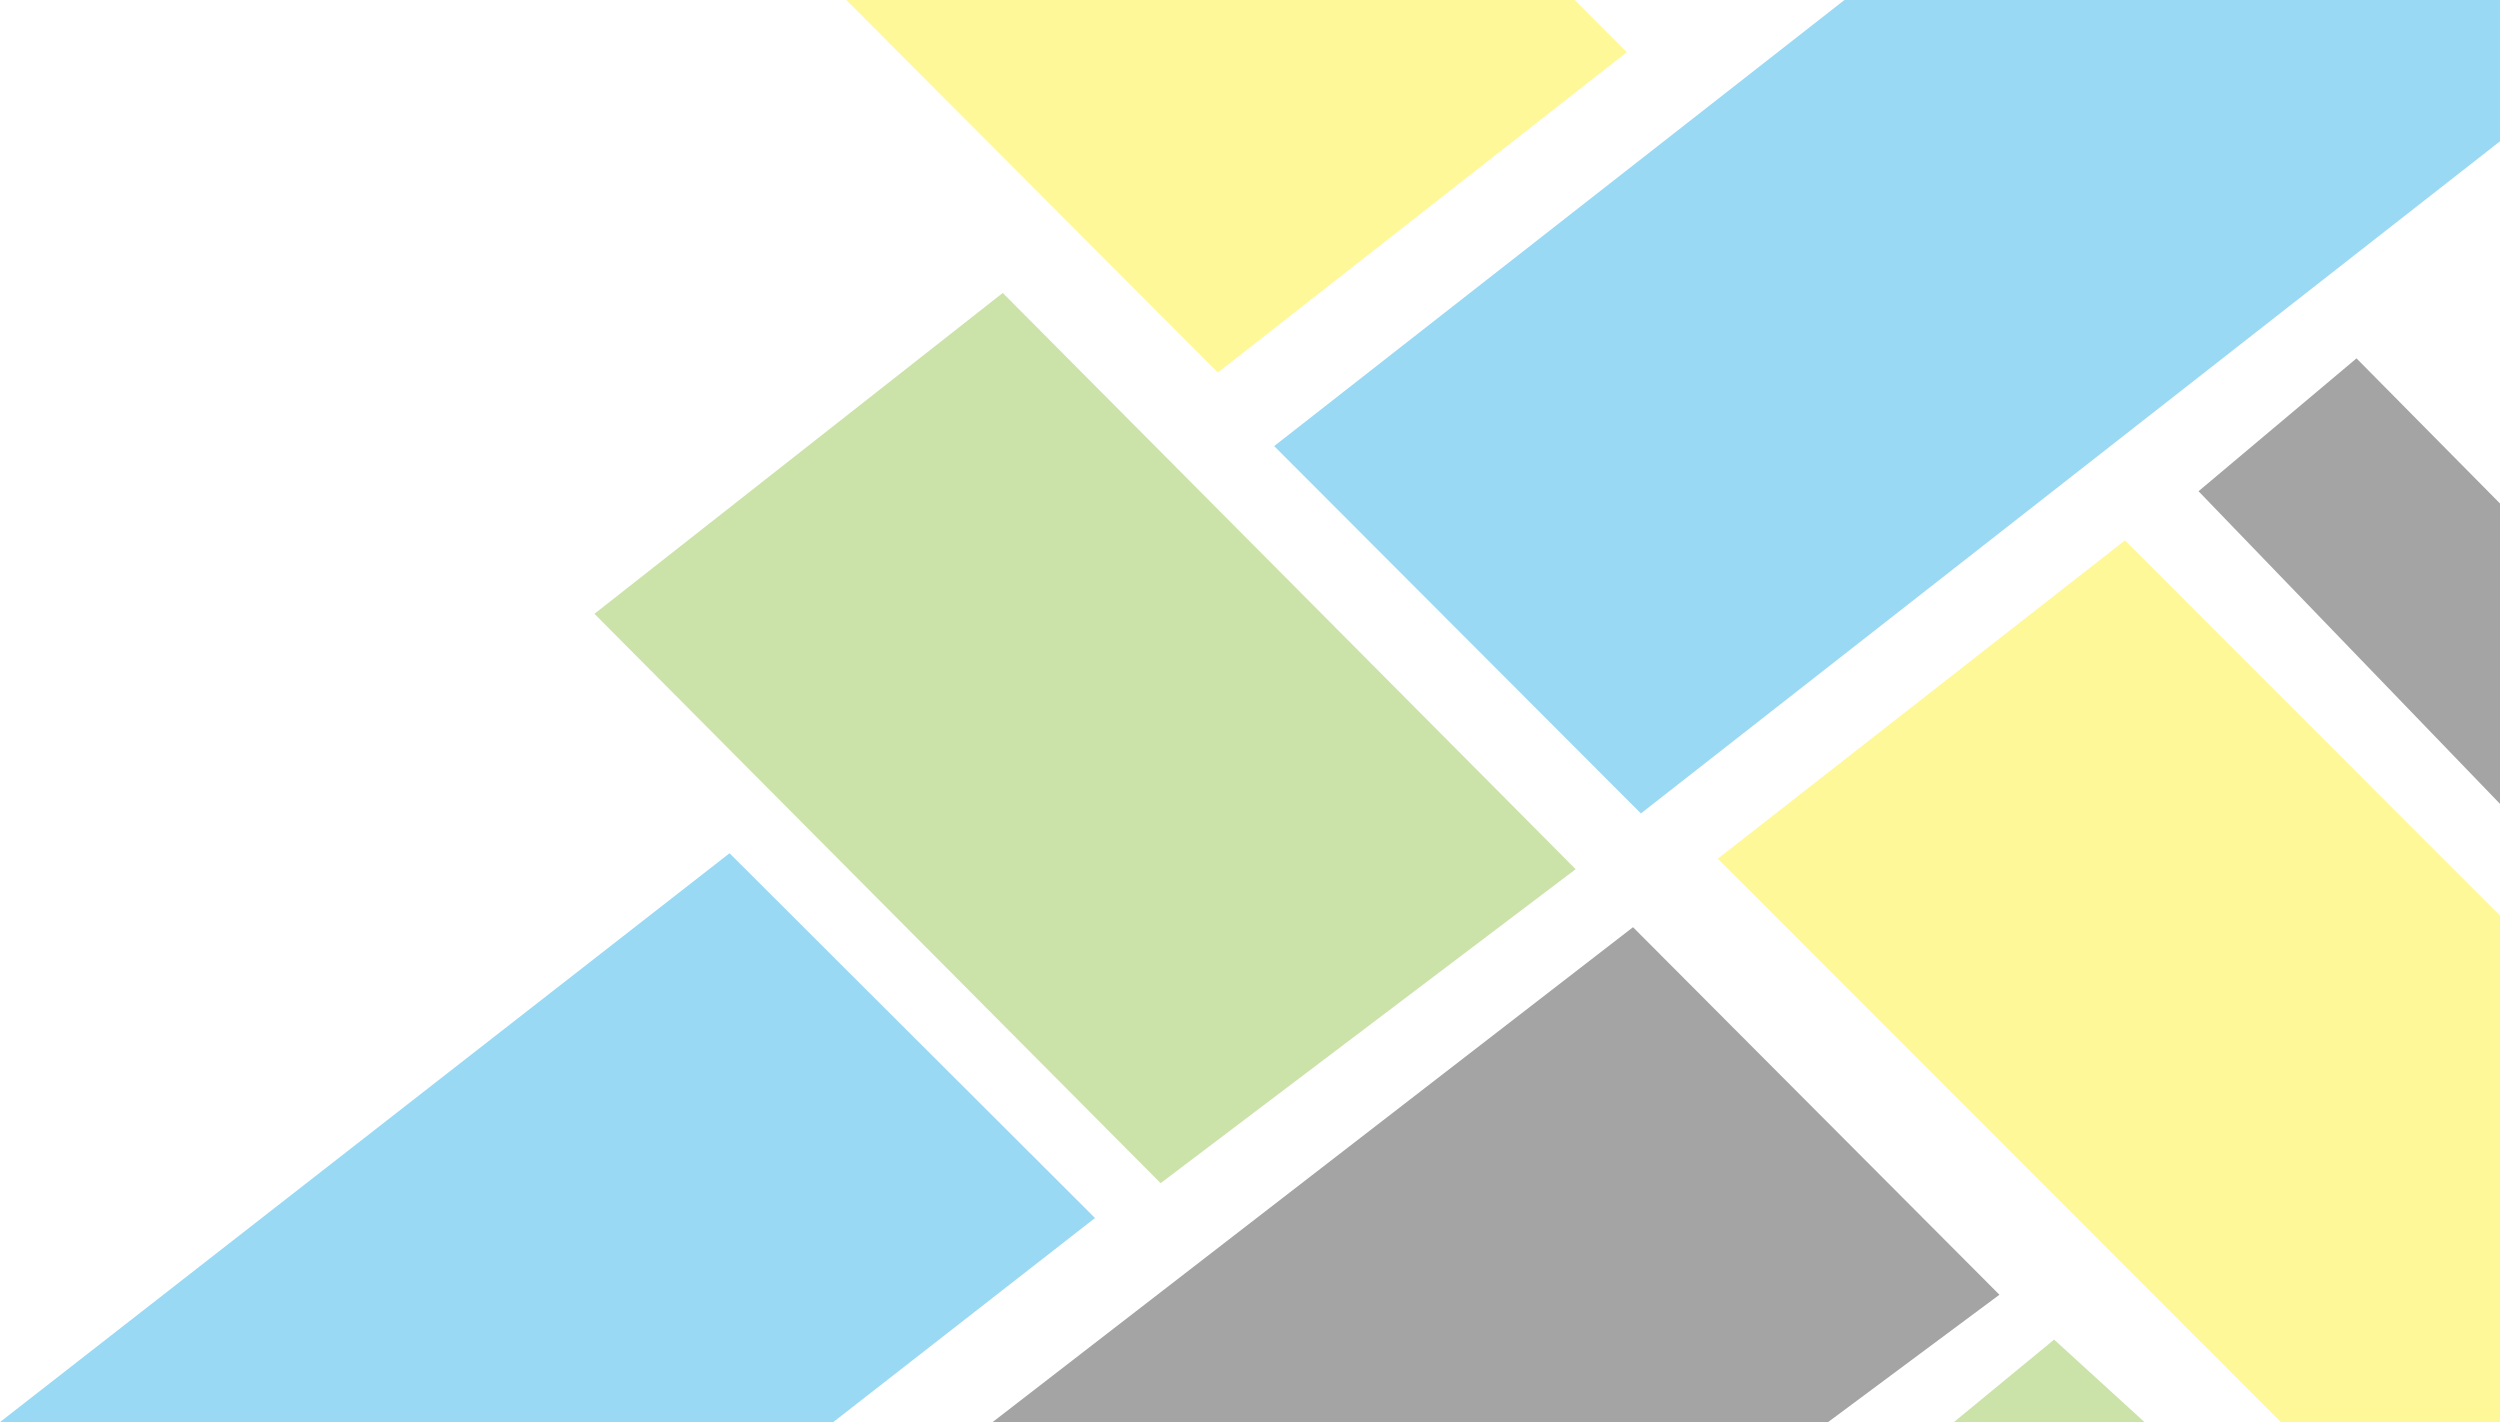
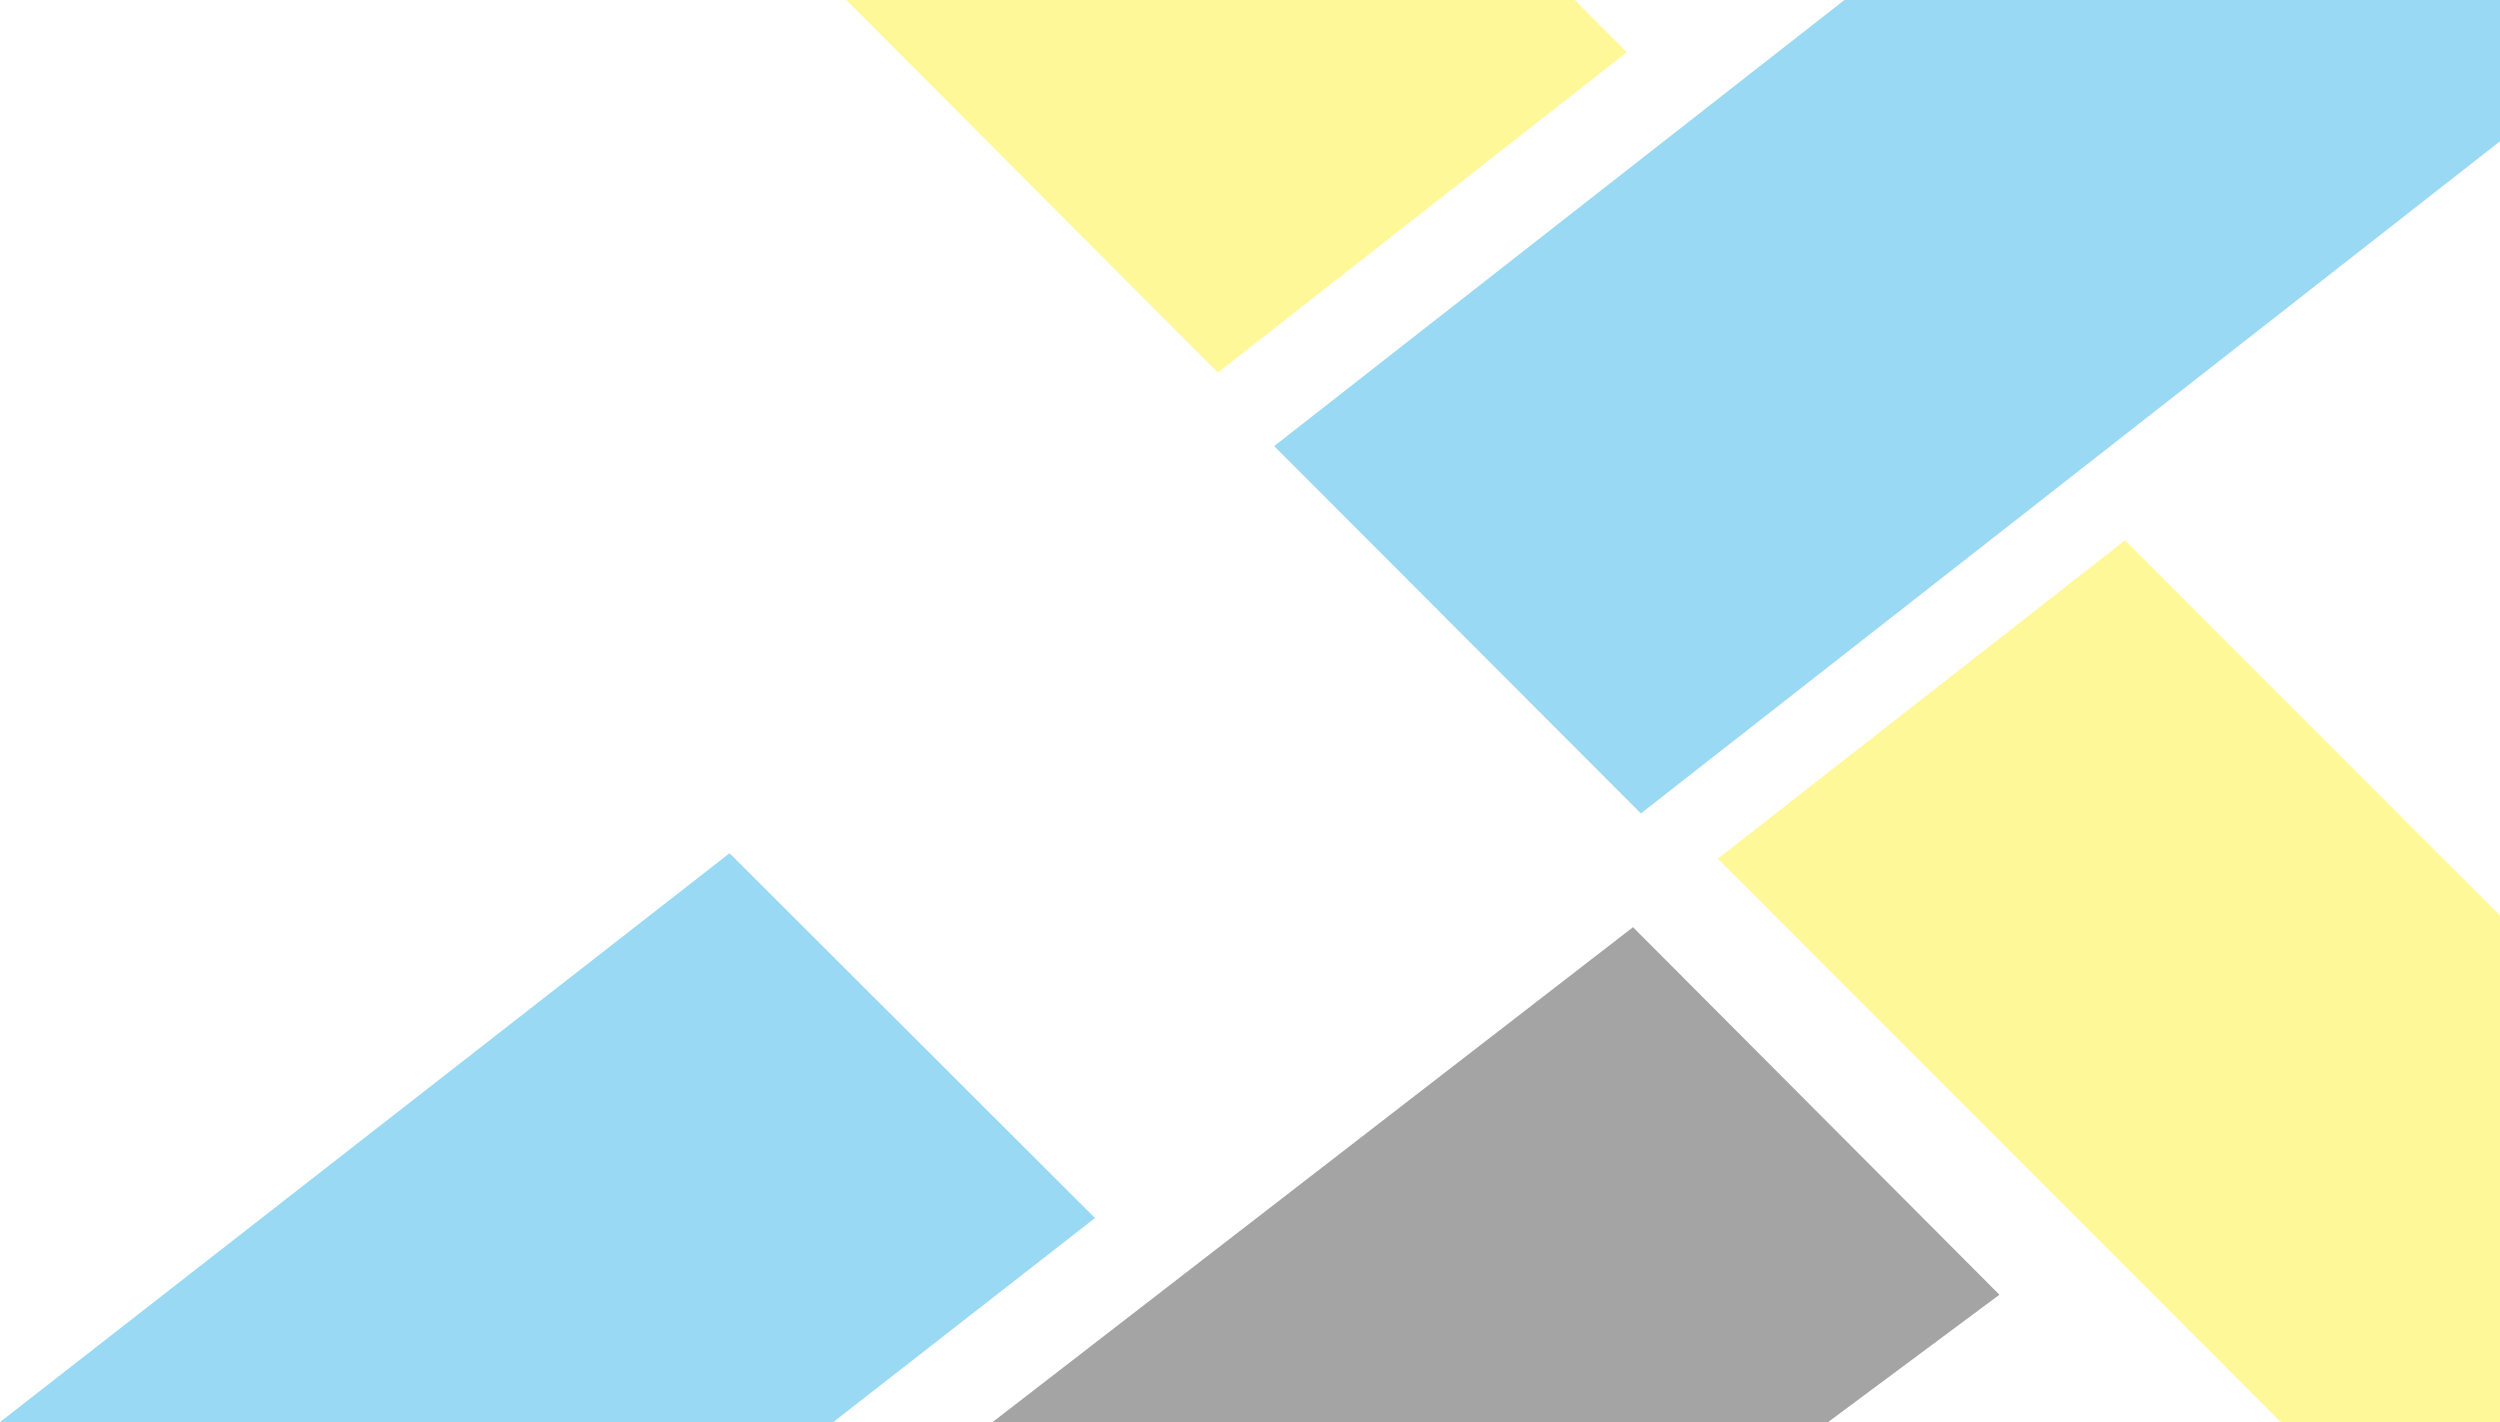
<svg xmlns="http://www.w3.org/2000/svg" width="879" height="500" fill="none">
  <g opacity=".4">
    <path d="M572 18.364 421.062-133 293-4.577 428.196 131 572 18.364Z" fill="#FFED00" />
    <path d="M1005-48.901 876.063-178 448 156.842 576.937 286 1005-48.901ZM292.978 500 385 428.253 256.51 300 0 500h292.978Z" fill="#009FE3" />
    <path d="M642.763 500 703 455.23 574.166 326 349 500h293.763Z" fill="#1B1B1B" />
    <path d="M1057 500 747.133 190 604 301.91 801.967 500H1057Z" fill="#FFED00" />
-     <path d="M554 305.609 352.569 103 209 215.817 408.077 416 554 305.609ZM687 500h67l-31.774-29L687 500Z" fill="#7CB928" />
-     <path d="M895.745 300 956 254.893 828.547 126 773 172.713 895.745 300Z" fill="#1B1B1B" />
  </g>
</svg>